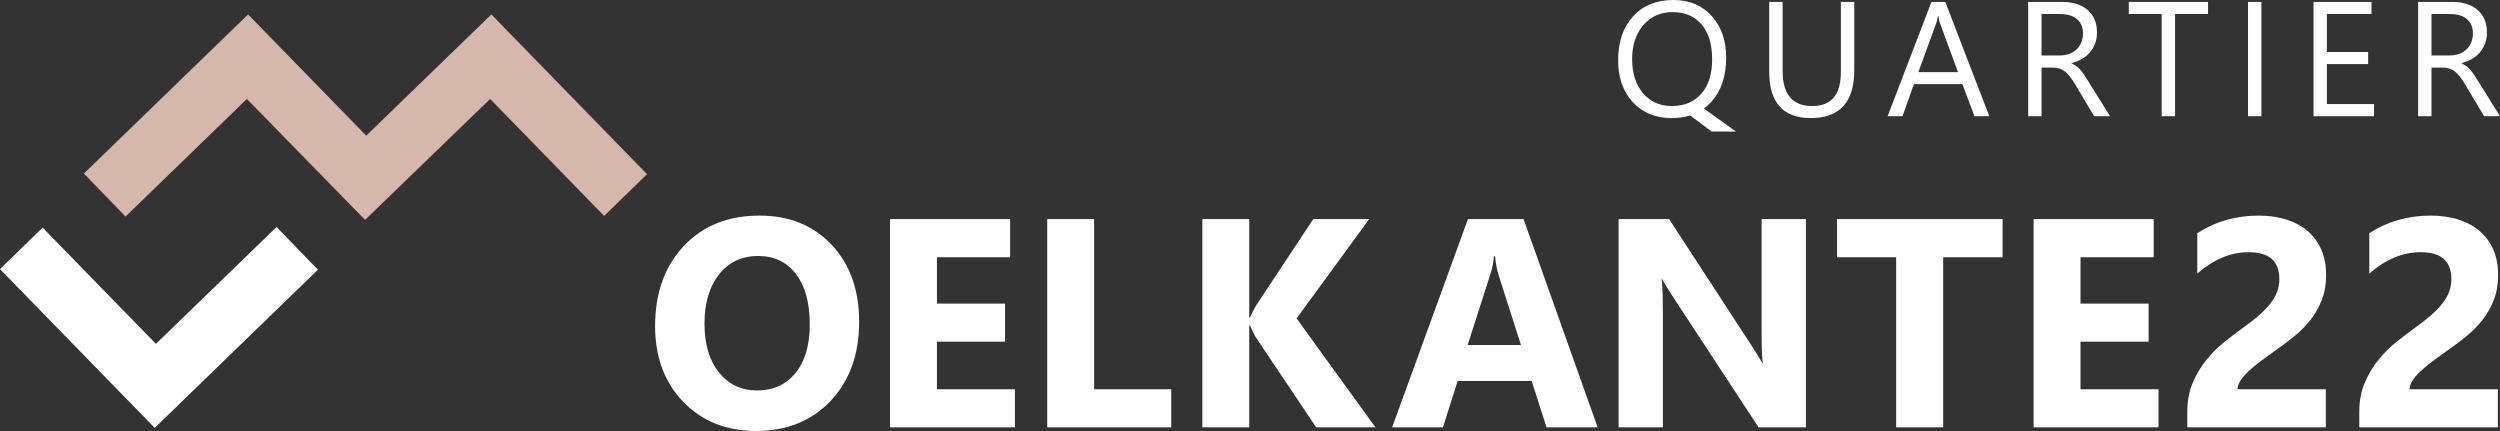
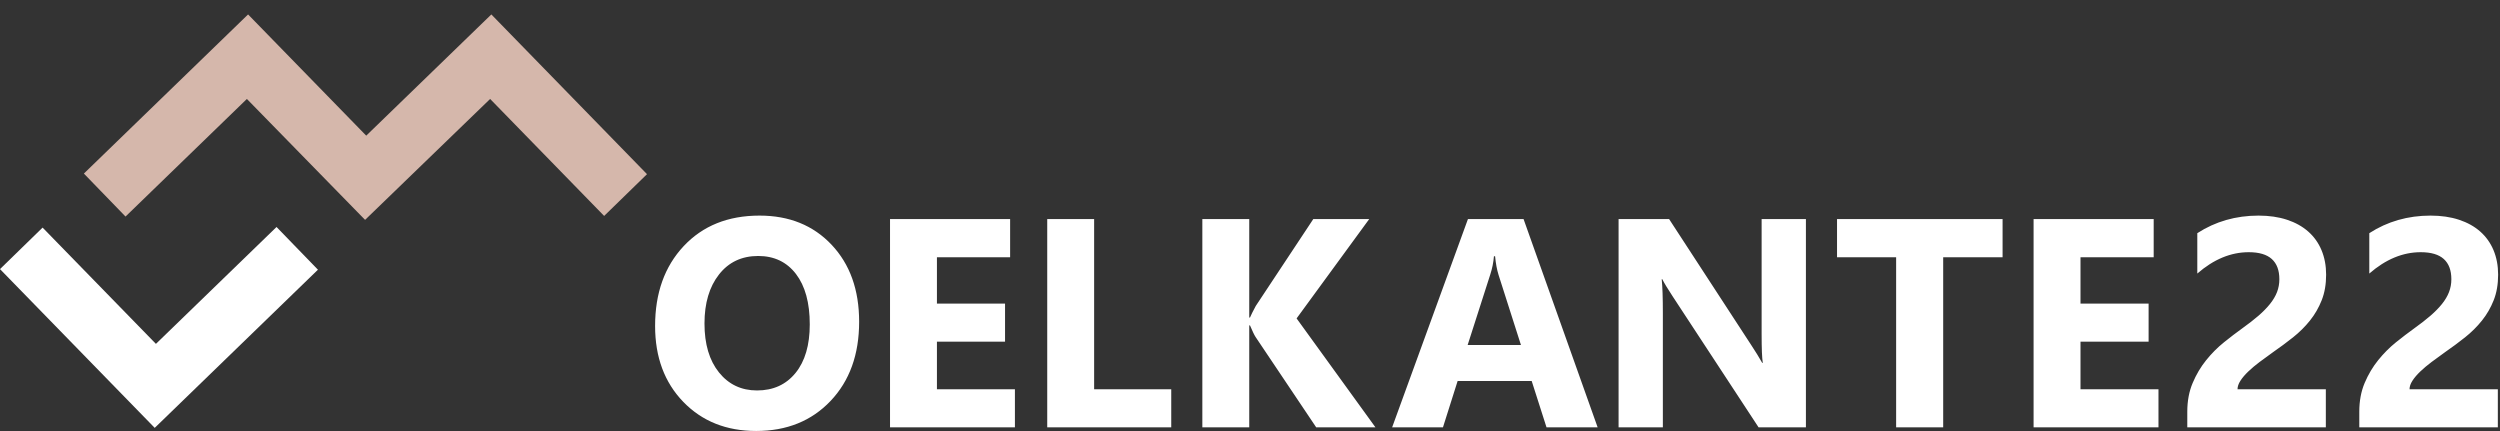
<svg xmlns="http://www.w3.org/2000/svg" id="Ebene_1" version="1.1" viewBox="0 0 285 49.131">
  <rect x="0" y="0" width="285" height="49.131" fill="#333333" stroke="none" />
  <defs>
    <style>
      .st0 {
        fill: #fff;
      }

      .st1 {
        fill: #d5b7ab;
      }
    </style>
  </defs>
  <polygon class="st1" points="56.013 1.646 41.75 15.465 28.281 1.646 9.562 19.786 14.31 24.687 28.145 11.281 41.619 25.065 55.875 11.281 68.872 24.617 73.759 19.855 56.013 1.646" />
  <g>
    <path class="st0" d="M94.689,45.703c2.169-2.284,3.253-5.292,3.253-9.023,0-3.631-1.046-6.556-3.137-8.774-2.092-2.219-4.832-3.328-8.22-3.328-3.587,0-6.468,1.159-8.642,3.476-2.175,2.318-3.262,5.354-3.262,9.107,0,3.553,1.071,6.437,3.213,8.65,2.141,2.213,4.911,3.32,8.31,3.32,3.488,0,6.316-1.143,8.485-3.428M90.741,31.234c1.047,1.368,1.572,3.284,1.572,5.744,0,2.362-.541,4.209-1.622,5.538-1.082,1.33-2.544,1.995-4.387,1.995-1.789,0-3.235-.684-4.338-2.052-1.104-1.37-1.655-3.229-1.655-5.58,0-2.318.551-4.18,1.655-5.587,1.103-1.408,2.593-2.111,4.47-2.111,1.821,0,3.256.684,4.305,2.053M115.701,44.378h-8.891v-5.429h7.765v-4.338h-7.765v-5.281h8.344v-4.355h-13.691v23.741h14.238v-4.338ZM133.522,44.378h-8.791v-19.403h-5.347v23.741h14.138v-4.338ZM147.812,36.299l8.278-11.324h-6.375l-6.556,9.901c-.309.574-.529,1.015-.661,1.324h-.084v-11.225h-5.347v23.741h5.347v-11.622h.084c.286.673.495,1.11.628,1.308l6.921,10.314h6.754l-8.989-12.417ZM173.686,24.975h-6.341l-8.642,23.741h5.794l1.672-5.281h8.444l1.689,5.281h5.828l-8.444-23.741ZM167.312,39.329l2.582-8.046c.222-.684.359-1.374.415-2.069h.132c.077.827.21,1.539.398,2.136l2.549,7.979h-6.076ZM205.874,24.975h-5.049v13.129c0,1.623.044,2.71.132,3.261h-.066c-.365-.639-.761-1.285-1.192-1.936l-9.421-14.454h-5.76v23.741h5.048v-13.045c0-1.723-.043-3.003-.132-3.842h.066c.221.442.618,1.098,1.193,1.971l9.784,14.916h5.397v-23.741ZM228.294,24.975h-18.873v4.355h6.738v19.386h5.364v-19.386h6.771v-4.355ZM246.067,44.378h-8.89v-5.429h7.764v-4.338h-7.764v-5.281h8.343v-4.355h-13.691v23.741h14.238v-4.338ZM255.41,43.402c.22-.342.519-.692.894-1.051.375-.358.808-.723,1.3-1.093.491-.37,1.001-.742,1.531-1.117.783-.542,1.54-1.102,2.268-1.681.729-.579,1.372-1.216,1.929-1.912.557-.695,1.004-1.468,1.341-2.318s.505-1.821.505-2.913c0-1.028-.174-1.956-.522-2.79-.347-.833-.852-1.543-1.515-2.128-.662-.585-1.47-1.034-2.425-1.349-.955-.314-2.033-.472-3.236-.472-2.594,0-4.923.668-6.987,2.003v4.603c1.865-1.623,3.819-2.434,5.861-2.434,1.181,0,2.058.259,2.632.778.574.52.861,1.286.861,2.301,0,.52-.089,1.008-.264,1.465-.177.459-.446.912-.804,1.358-.359.447-.8.897-1.324,1.35-.525.452-1.135.926-1.83,1.423-.662.475-1.36,1.008-2.094,1.598-.734.591-1.41,1.27-2.028,2.037-.619.766-1.131,1.633-1.539,2.598-.41.966-.613,2.057-.613,3.271v1.787h15.794v-4.338h-10.067c0-.308.111-.634.332-.976M275.018,43.402c.22-.342.519-.692.894-1.051.375-.358.808-.723,1.3-1.093.491-.37,1.001-.742,1.531-1.117.783-.542,1.54-1.102,2.268-1.681.729-.579,1.371-1.216,1.928-1.912.558-.695,1.005-1.468,1.341-2.318.337-.85.506-1.821.506-2.913,0-1.028-.174-1.956-.522-2.79-.347-.833-.853-1.543-1.515-2.128-.662-.585-1.47-1.034-2.425-1.349-.955-.314-2.034-.472-3.236-.472-2.595,0-4.924.668-6.987,2.003v4.603c1.865-1.623,3.819-2.434,5.86-2.434,1.182,0,2.059.259,2.633.778.574.52.861,1.286.861,2.301,0,.52-.089,1.008-.266,1.465-.176.459-.444.912-.802,1.358-.359.447-.8.897-1.325,1.35-.524.452-1.134.926-1.829,1.423-.662.475-1.361,1.008-2.095,1.598-.733.591-1.409,1.27-2.027,2.037-.619.766-1.131,1.633-1.541,2.598-.408.966-.611,2.057-.611,3.271v1.787h15.794v-4.338h-10.067c0-.308.111-.634.332-.976" />
-     <path class="st0" d="M192.675,13.161l2.453,1.835h2.771l-3.661-2.625c.303-.212.587-.467.853-.764,1.127-1.235,1.69-2.914,1.69-5.04,0-1.955-.551-3.539-1.653-4.751-1.102-1.21-2.549-1.816-4.342-1.816-1.943,0-3.485.623-4.623,1.871-1.132,1.241-1.699,2.913-1.699,5.014,0,1.949.554,3.533,1.663,4.751,1.12,1.216,2.6,1.825,4.441,1.825.764,0,1.466-.1,2.107-.3M193.983,2.788c.799.933,1.199,2.262,1.199,3.987,0,1.679-.411,2.983-1.235,3.915-.823.933-1.949,1.399-3.379,1.399-1.338,0-2.424-.488-3.26-1.462-.83-.987-1.244-2.279-1.244-3.879,0-1.604.426-2.9,1.279-3.887.855-.987,1.966-1.481,3.335-1.481,1.404,0,2.506.47,3.305,1.408M211.385.218h-1.527v8.002c0,2.58-1.086,3.869-3.259,3.869-2.254,0-3.379-1.335-3.379-4.005V.218h-1.527v7.966c0,3.518,1.581,5.277,4.742,5.277,3.3,0,4.95-1.829,4.95-5.486V.218ZM221.765.218h-1.58l-4.996,13.025h1.698l1.299-3.651h5.523l1.38,3.651h1.69L221.765.218ZM218.695,8.22l2.025-5.549c.079-.213.148-.504.21-.873h.035c.067.4.133.691.2.873l2.044,5.549h-4.514ZM238.103,9.328c-.175-.284-.334-.534-.477-.749-.143-.215-.286-.407-.431-.577-.145-.17-.299-.317-.459-.441-.16-.123-.35-.234-.568-.331v-.036c.442-.116.84-.277,1.195-.486.354-.21.657-.462.908-.759.251-.297.445-.634.582-1.012.135-.379.204-.796.204-1.249,0-.581-.1-1.088-.3-1.522-.2-.432-.477-.794-.832-1.085-.353-.29-.772-.507-1.252-.65-.482-.142-1.007-.213-1.576-.213h-3.888v13.025h1.526v-5.54h1.254c.284,0,.54.034.767.104.227.069.439.18.635.331.197.152.389.347.578.587.187.239.381.528.581.867l2.18,3.651h1.816l-2.443-3.915ZM234.825,1.598c.853,0,1.506.196,1.956.587.451.39.678.933.678,1.63,0,.388-.068.738-.201,1.049-.133.312-.318.575-.554.791-.235.214-.516.379-.84.495-.324.114-.676.172-1.058.172h-2.071V1.598h2.09ZM251.717.218h-9.037v1.38h3.75v11.645h1.526V1.598h3.761V.218ZM257.8.218h-1.526v13.025h1.526V.218ZM270.642,11.862h-5.377v-4.56h4.705v-1.371h-4.705V1.598h5.086V.218h-6.612v13.025h6.903v-1.381ZM282.557,9.328c-.176-.284-.335-.534-.478-.749-.141-.215-.285-.407-.431-.577-.145-.17-.298-.317-.458-.441-.161-.123-.35-.234-.568-.331v-.036c.441-.116.84-.277,1.195-.486.353-.21.656-.462.908-.759.251-.297.445-.634.581-1.012.136-.379.204-.796.204-1.249,0-.581-.1-1.088-.299-1.522-.201-.432-.478-.794-.831-1.085-.355-.29-.772-.507-1.254-.65-.481-.142-1.007-.213-1.576-.213h-3.888v13.025h1.526v-5.54h1.254c.284,0,.54.034.768.104.227.069.438.18.635.331.197.152.39.347.577.587.188.239.382.528.581.867l2.181,3.651h1.816l-2.443-3.915ZM279.278,1.598c.853,0,1.506.196,1.957.587.451.39.677.933.677,1.63,0,.388-.067.738-.2,1.049-.134.312-.317.575-.554.791-.236.214-.516.379-.841.495-.324.114-.676.172-1.058.172h-2.071V1.598h2.09Z" />
  </g>
  <polygon class="st0" points="17.775 39.201 4.856 25.946 0 30.678 17.638 48.777 36.245 30.746 31.525 25.877 17.775 39.201" />
</svg>